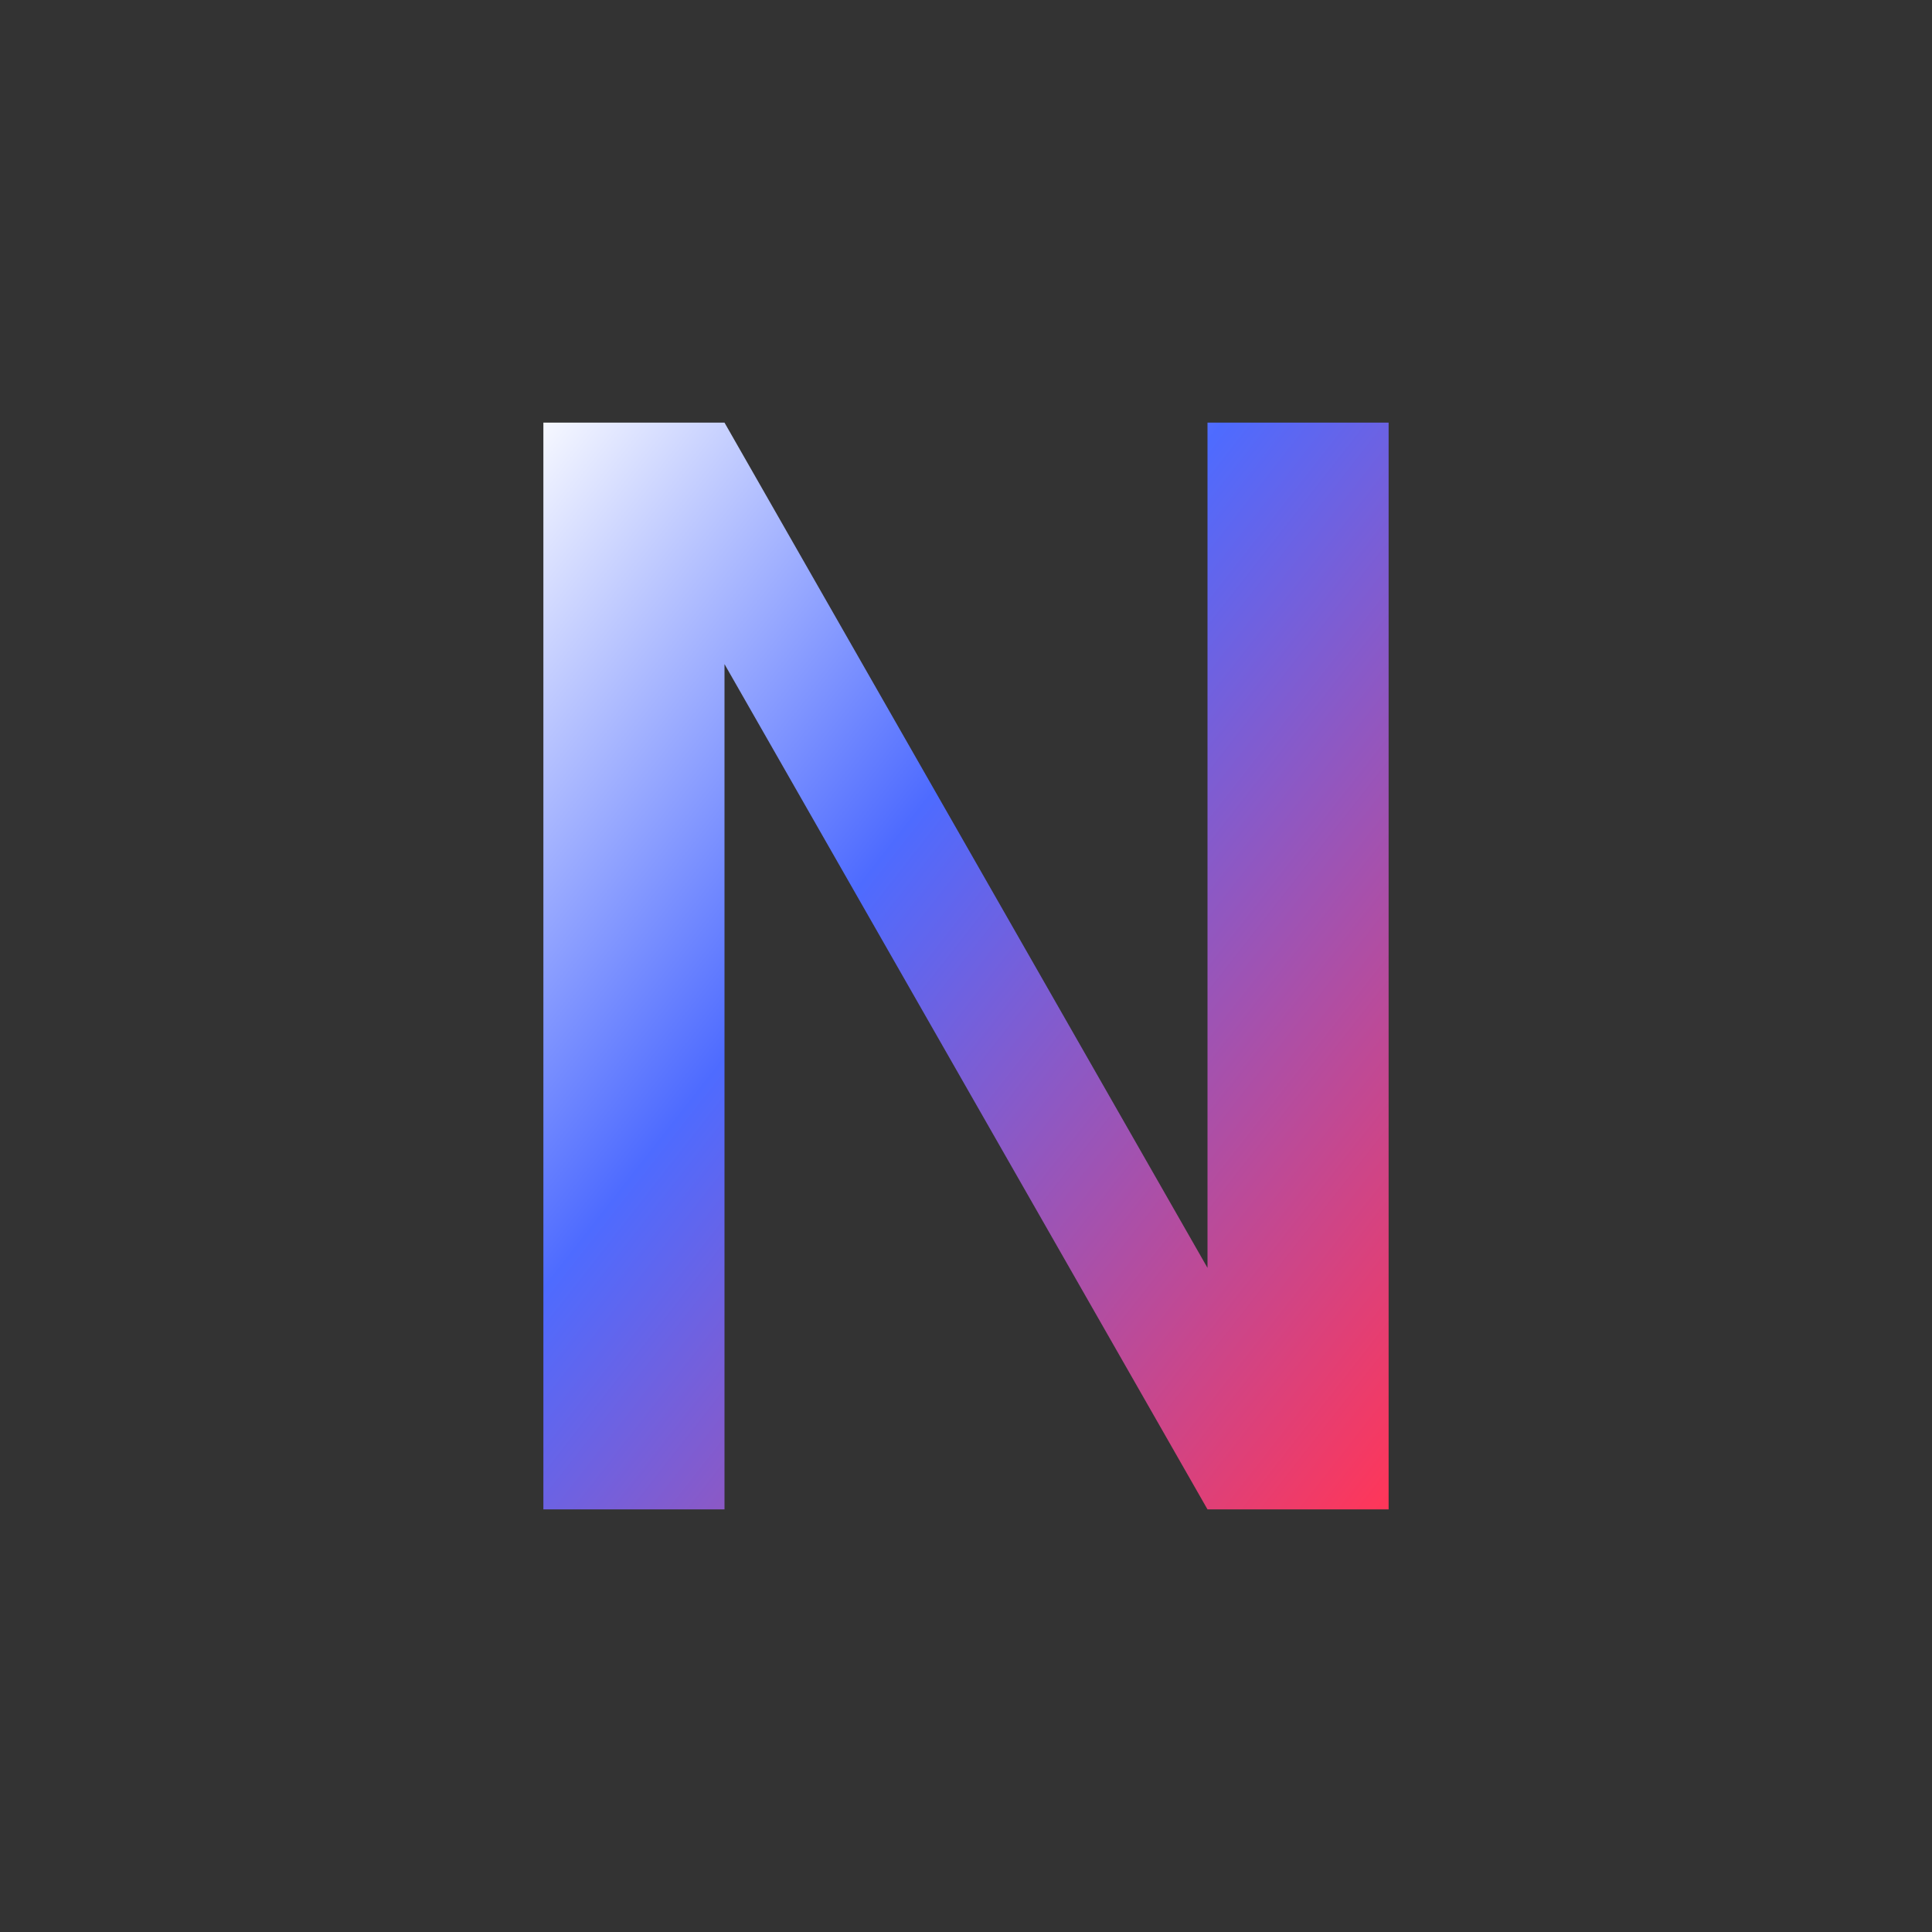
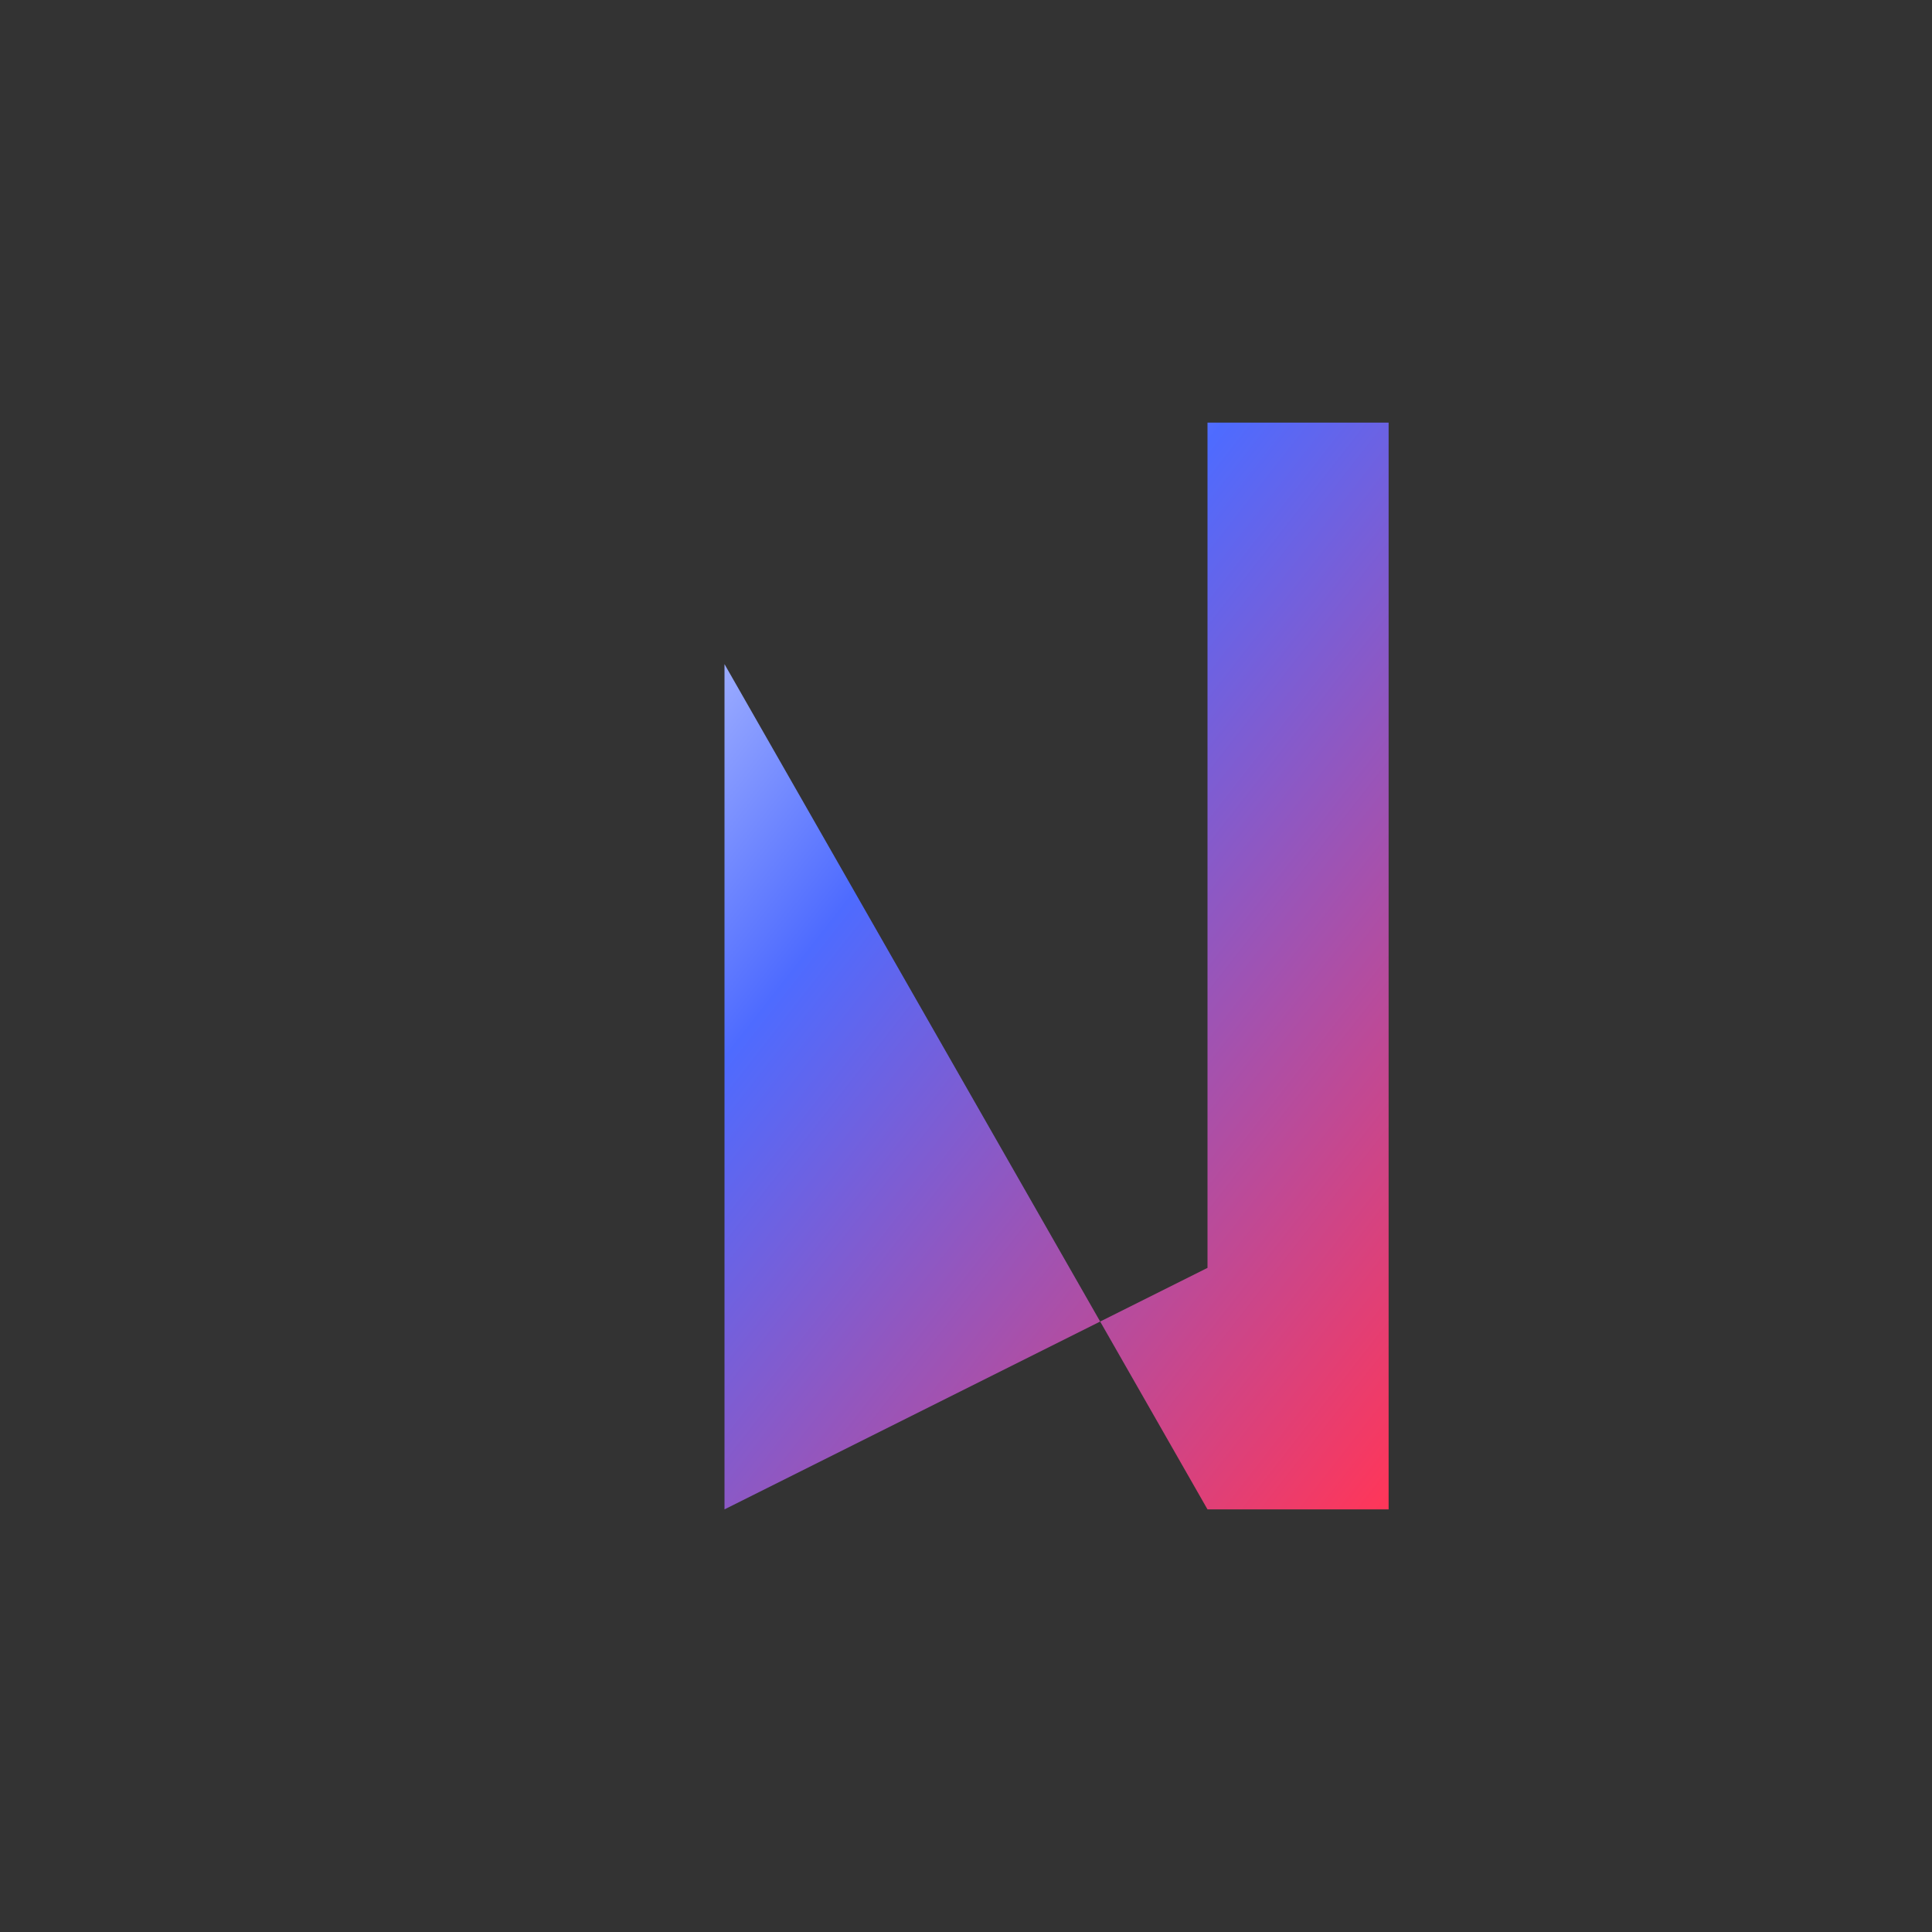
<svg xmlns="http://www.w3.org/2000/svg" viewBox="0 0 64 64">
  <rect x="0" y="0" width="64" height="64" fill="#333333" stroke="none" />
  <defs>
    <linearGradient id="nGradient" x1="0" y1="0" x2="1" y2="1">
      <stop offset="0%" stop-color="#f5f7ff" />
      <stop offset="40%" stop-color="#4e6bff" />
      <stop offset="100%" stop-color="#ff3659" />
    </linearGradient>
  </defs>
-   <path d="M18 50 V14 H24 L40 42 V14 H46 V50 H40 L24 22 V50 Z" fill="url(#nGradient)" />
+   <path d="M18 50 H24 L40 42 V14 H46 V50 H40 L24 22 V50 Z" fill="url(#nGradient)" />
</svg>